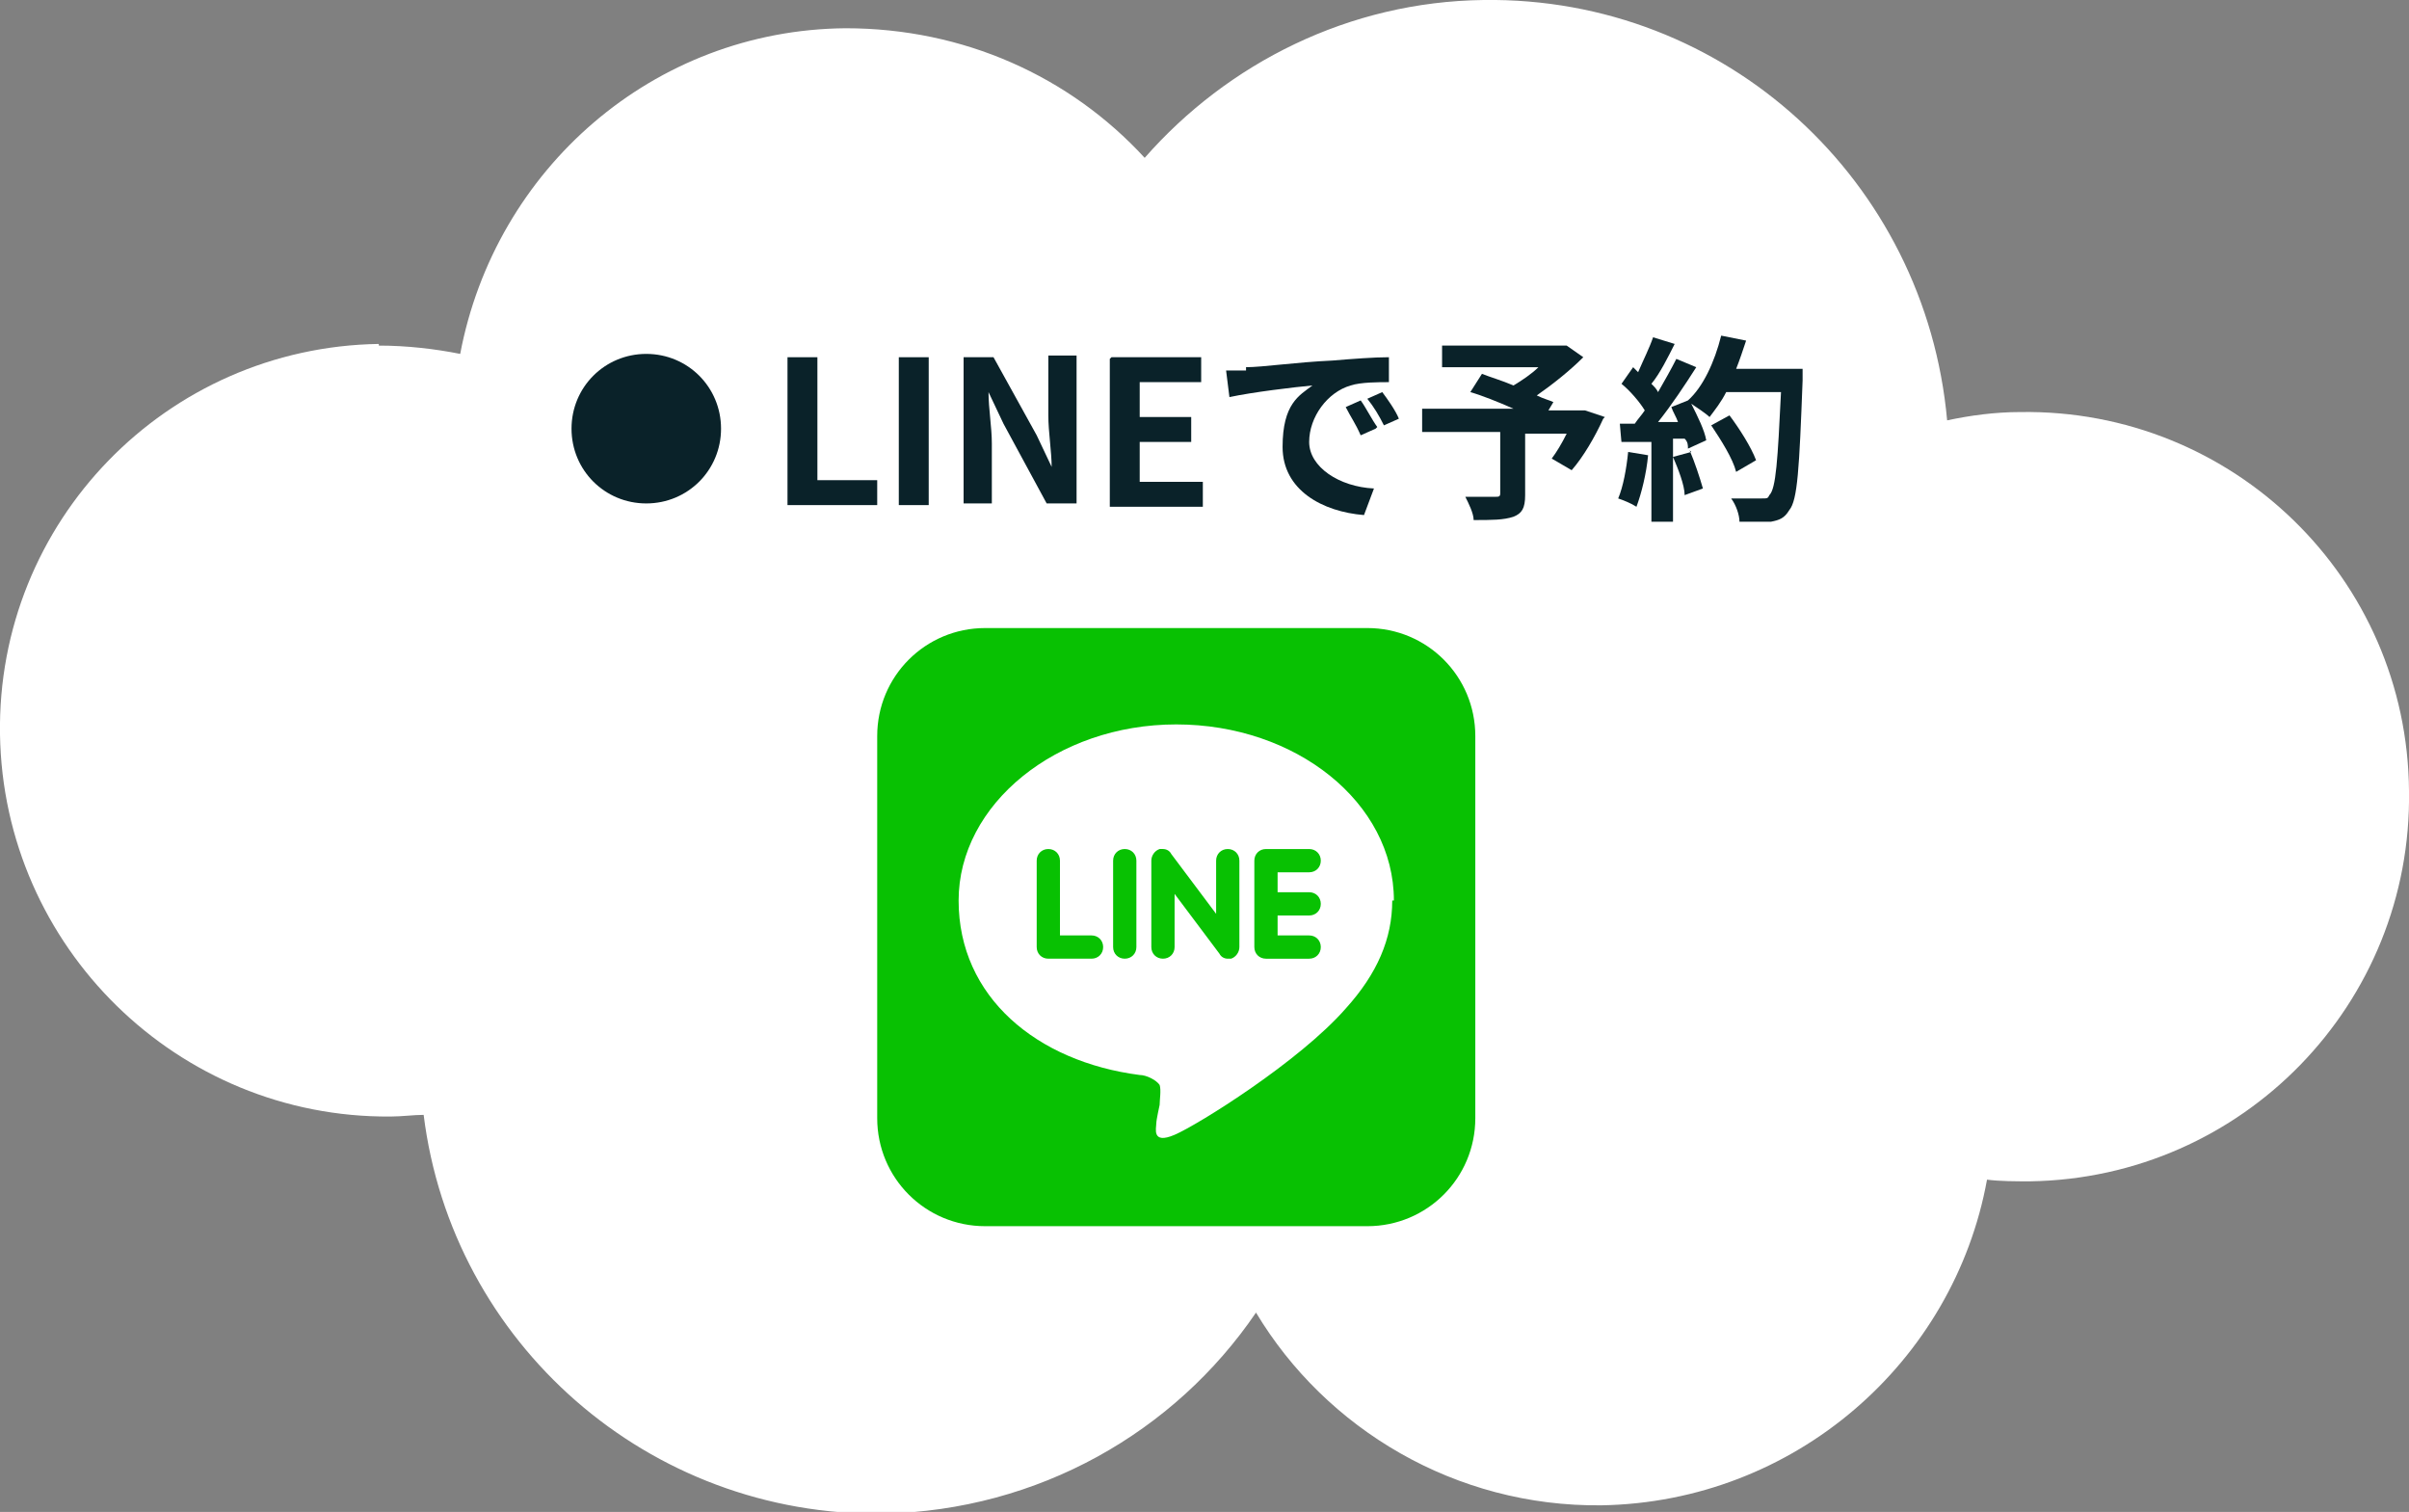
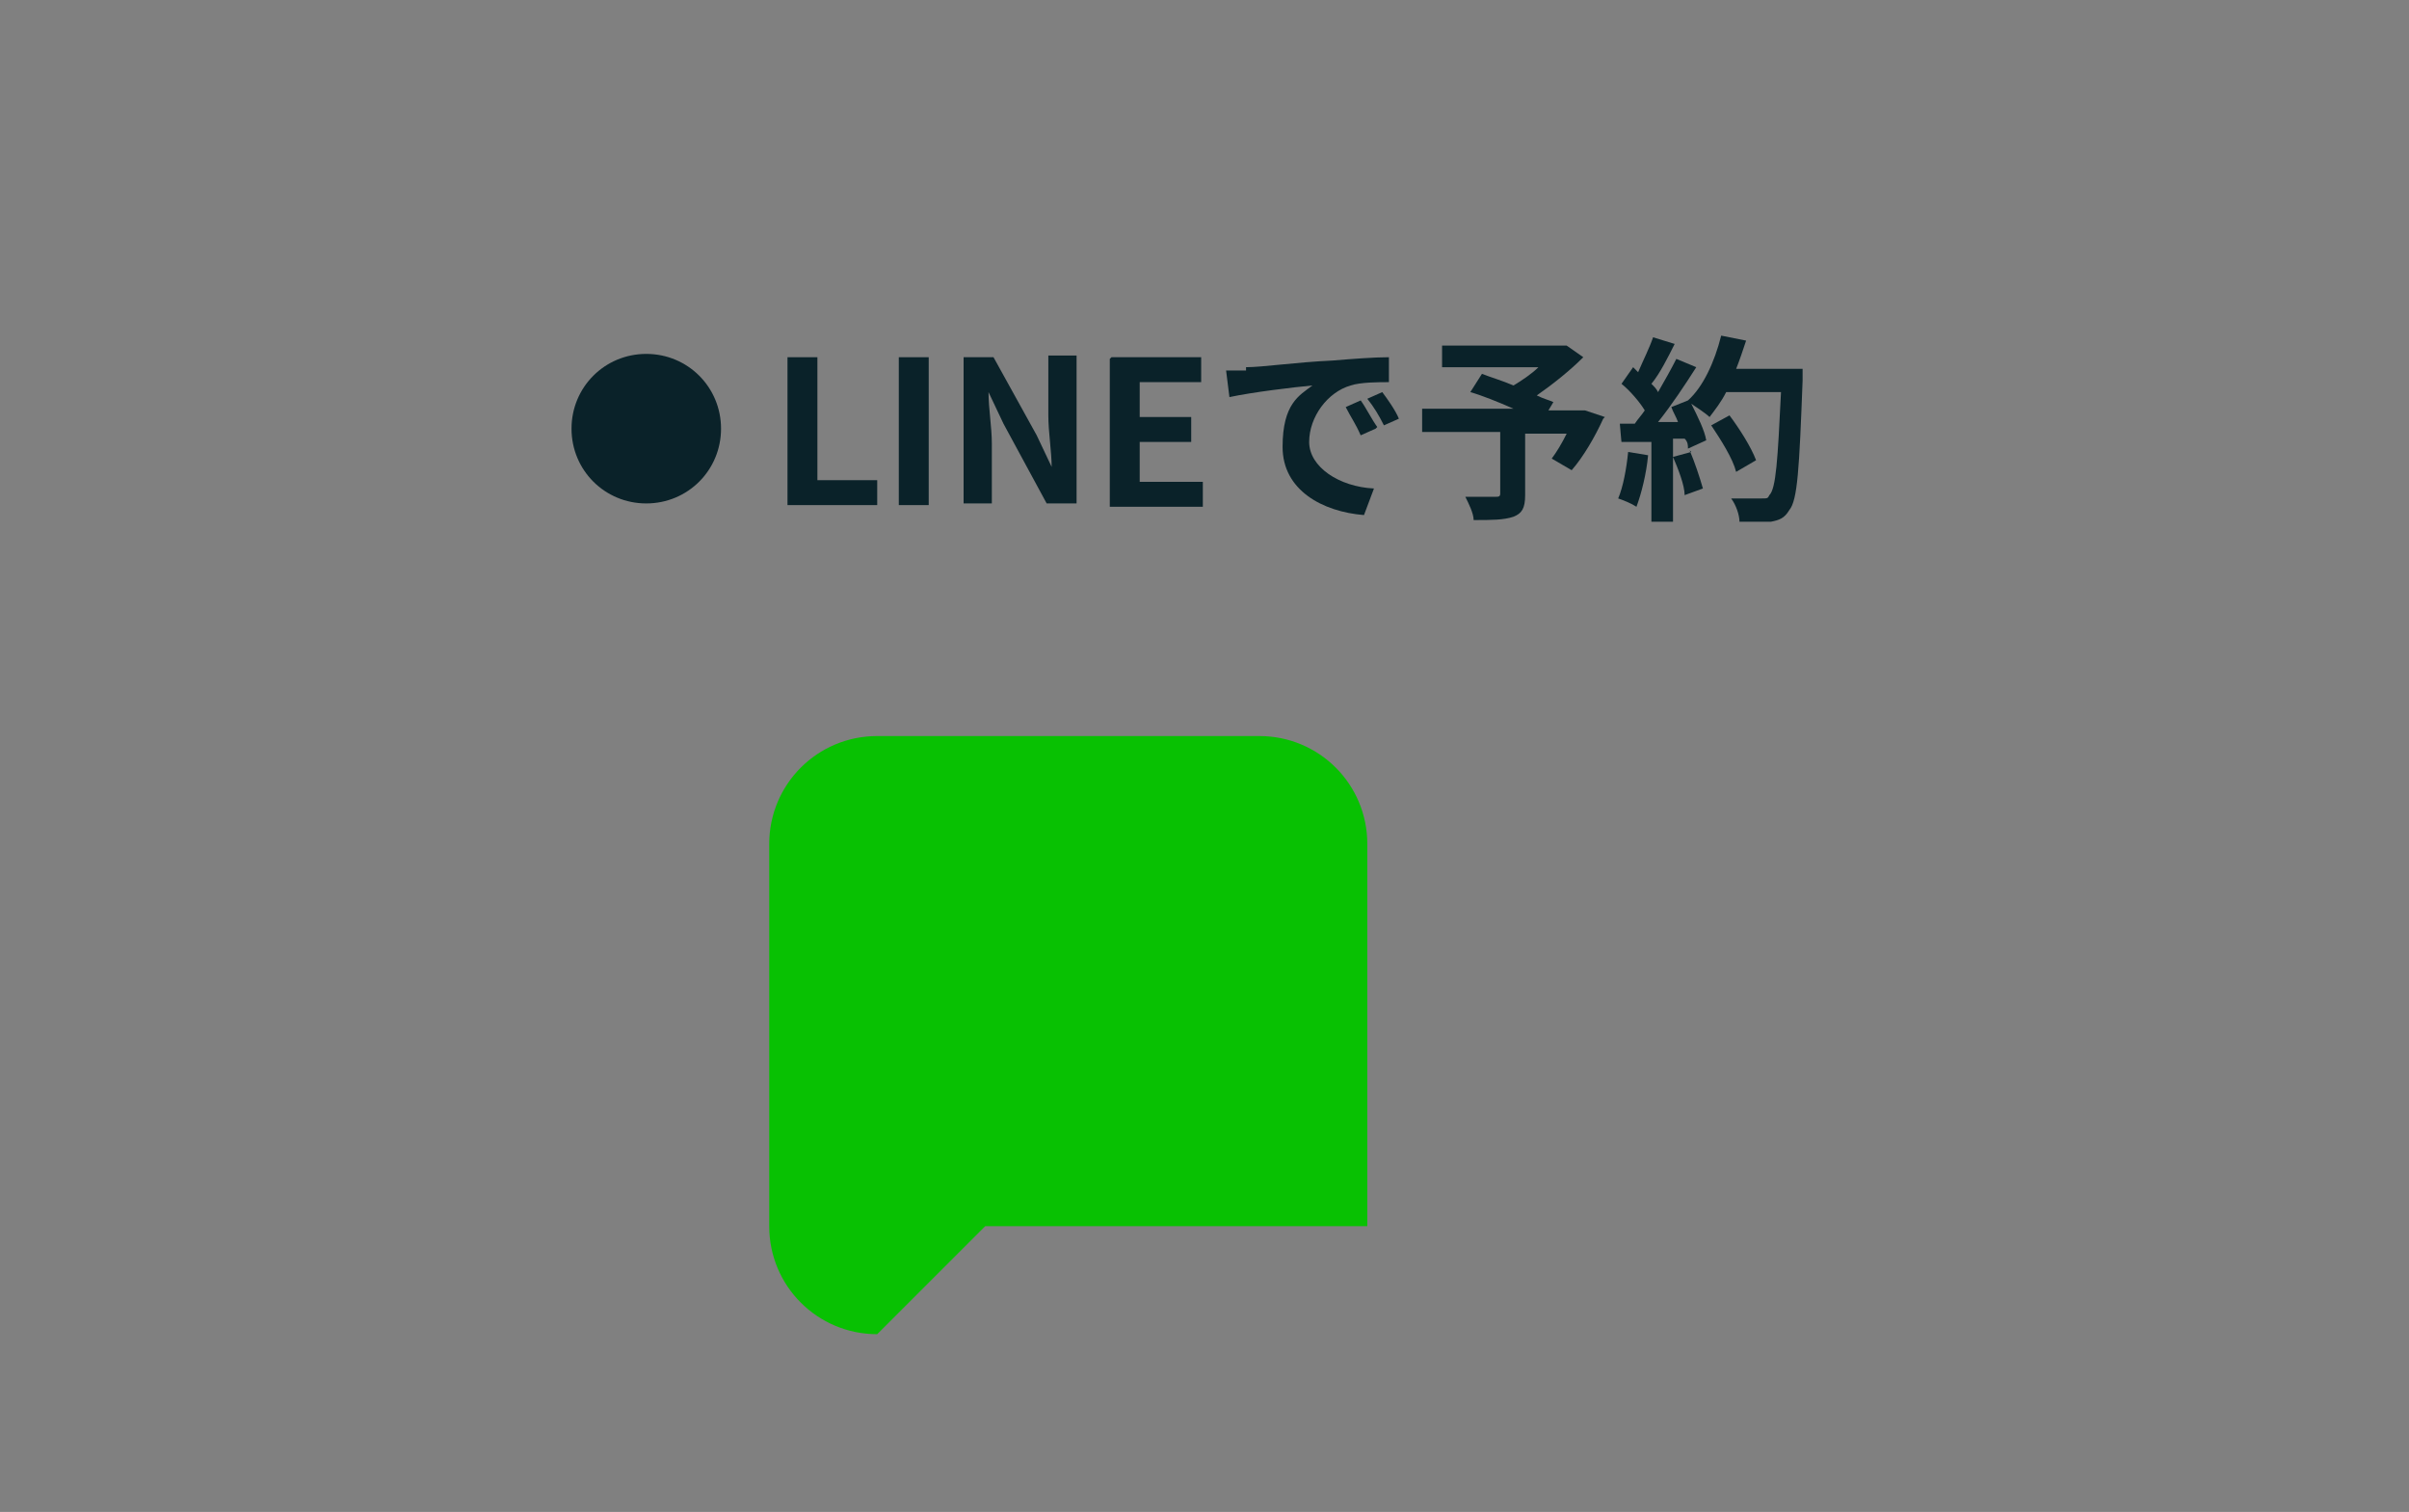
<svg xmlns="http://www.w3.org/2000/svg" id="_レイヤー_1" data-name="レイヤー 1" version="1.1" viewBox="0 0 145 91">
  <rect x="0" y="0" width="145" height="91" fill="#808080" stroke="none" />
  <defs>
    <style>
      .cls-1 {
        fill: #08c102;
      }

      .cls-1, .cls-2, .cls-3 {
        stroke-width: 0px;
      }

      .cls-2 {
        fill: #0a2229;
      }

      .cls-3 {
        fill: #fff;
      }
    </style>
  </defs>
-   <path class="cls-3" d="M22.8,20.8c1.7,0,3.4.2,4.9.5C29.8,10.2,39.3,1.8,50.9,1.7c7.1,0,13.5,2.9,18,7.8C73.9,3.8,81.2.1,89.3,0c14.6-.2,26.6,10.9,27.9,25.3,1.4-.3,2.9-.5,4.4-.5,12.8-.2,23.3,10,23.4,22.8.2,12.8-10,23.3-22.8,23.5-.9,0-1.8,0-2.6-.1-2,11-11.6,19.4-23.2,19.6-8.8.1-16.6-4.6-20.8-11.6-4.9,7.2-13.1,11.9-22.4,12.1-14.2.2-26-10.3-27.7-24-.6,0-1.3.1-2,.1C10.7,67.3.2,57,0,44.2c-.2-12.8,10-23.3,22.8-23.5Z" />
  <g>
-     <path class="cls-1" d="M59.3,73.8h23c3.6,0,6.5-2.9,6.5-6.5v-23c0-3.6-2.9-6.5-6.5-6.5h-23c-3.6,0-6.5,2.9-6.5,6.5v23c0,3.6,2.9,6.5,6.5,6.5Z" />
-     <path class="cls-3" d="M83.9,54.2c0-5.9-5.9-10.6-13.1-10.6s-13.1,4.8-13.1,10.6,4.7,9.7,10.9,10.5c.4,0,1,.3,1.2.6.1.3,0,.9,0,1.2,0,0-.2.9-.2,1.1,0,.3-.3,1.3,1.1.7,1.4-.6,7.5-4.4,10.3-7.6h0c1.9-2.1,2.8-4.2,2.8-6.5ZM65.7,57.7h-2.6c-.4,0-.7-.3-.7-.7v-5.2c0-.4.3-.7.7-.7s.7.3.7.7v4.5h1.9c.4,0,.7.3.7.7s-.3.7-.7.7ZM68.4,57c0,.4-.3.7-.7.7s-.7-.3-.7-.7v-5.2c0-.4.3-.7.7-.7s.7.3.7.7v5.2ZM74.6,57c0,.3-.2.6-.5.7,0,0-.1,0-.2,0-.2,0-.4-.1-.5-.3l-2.7-3.6v3.2c0,.4-.3.7-.7.7s-.7-.3-.7-.7v-5.2c0-.3.2-.6.5-.7,0,0,.1,0,.2,0,.2,0,.4.1.5.3l2.7,3.6v-3.2c0-.4.3-.7.7-.7s.7.3.7.7v5.2ZM78.8,53.7c.4,0,.7.3.7.7s-.3.7-.7.7h-1.9v1.2h1.9c.4,0,.7.3.7.7s-.3.7-.7.7h-2.6c-.4,0-.7-.3-.7-.7v-2.6h0v-2.6h0c0-.4.3-.7.7-.7h2.6c.4,0,.7.3.7.7s-.3.7-.7.7h-1.9v1.2h1.9Z" />
+     <path class="cls-1" d="M59.3,73.8h23v-23c0-3.6-2.9-6.5-6.5-6.5h-23c-3.6,0-6.5,2.9-6.5,6.5v23c0,3.6,2.9,6.5,6.5,6.5Z" />
  </g>
  <g>
    <path class="cls-2" d="M38.9,21.3c2.5,0,4.5,2,4.5,4.5s-2,4.5-4.5,4.5-4.5-2-4.5-4.5,2-4.5,4.5-4.5Z" />
    <path class="cls-2" d="M47.4,21.5h1.8v7.4h3.6v1.5h-5.4v-8.9Z" />
    <path class="cls-2" d="M54.1,21.5h1.8v8.9h-1.8v-8.9Z" />
    <path class="cls-2" d="M58,21.5h1.8l2.6,4.7.9,1.9h0c0-.9-.2-2.1-.2-3.1v-3.6h1.7v8.9h-1.8l-2.6-4.8-.9-1.9h0c0,1,.2,2.1.2,3.1v3.6h-1.7v-8.9Z" />
    <path class="cls-2" d="M66.9,21.5h5.4v1.5h-3.7v2.1h3.1v1.5h-3.1v2.4h3.8v1.5h-5.6v-8.9Z" />
    <path class="cls-2" d="M75,22.1c1,0,3-.3,5.2-.4,1.2-.1,2.5-.2,3.4-.2v1.5c-.6,0-1.7,0-2.3.2-1.4.4-2.5,1.9-2.5,3.4s1.8,2.7,3.9,2.8l-.6,1.6c-2.5-.2-4.9-1.5-4.9-4.1s1-3.1,1.8-3.7c-1.1.1-3.6.4-5,.7l-.2-1.6c.5,0,.9,0,1.2,0ZM82.8,25.8l-.9.4c-.3-.7-.6-1.1-.9-1.7l.9-.4c.3.4.7,1.2,1,1.6ZM84.2,25.2l-.9.4c-.3-.6-.6-1.1-1-1.6l.9-.4c.3.4.8,1.1,1,1.6Z" />
    <path class="cls-2" d="M96.5,25.2c-.5,1.1-1.2,2.3-1.9,3.1l-1.2-.7c.3-.4.6-.9.9-1.5h-2.5v3.7c0,.8-.2,1.1-.7,1.3-.6.2-1.3.2-2.4.2,0-.4-.3-1-.5-1.4.7,0,1.6,0,1.8,0,.2,0,.3,0,.3-.2v-3.7h-4.7v-1.4h5.5c-.9-.4-1.9-.8-2.6-1l.7-1.1c.5.2,1.2.4,1.9.7.5-.3,1.1-.7,1.5-1.1h-5.8v-1.3h7.5c0,0,1,.7,1,.7-.8.8-1.8,1.6-2.8,2.3.4.2.8.3,1,.4l-.3.5h2.2c0,0,1.2.4,1.2.4Z" />
    <path class="cls-2" d="M99.2,27.4c-.1,1.1-.4,2.3-.7,3.1-.3-.2-.8-.4-1.1-.5.3-.7.5-1.8.6-2.8l1.2.2ZM108.5,22.2s0,.5,0,.7c-.2,5.3-.3,7.2-.8,7.8-.3.5-.6.6-1.1.7-.4,0-1.2,0-1.9,0,0-.4-.2-1-.5-1.4.8,0,1.4,0,1.8,0s.4,0,.5-.2c.4-.4.5-2.1.7-6.2h-3.3c-.3.6-.7,1.1-1,1.5-.2-.2-.8-.6-1.1-.8.4.8.8,1.6.9,2.2l-1.1.5c0-.2,0-.4-.2-.6h-.7v5h-1.3v-4.8h-1.8c0,.1-.1-1.1-.1-1.1h.9c.2-.3.4-.5.6-.8-.3-.5-.9-1.2-1.4-1.6l.7-1c0,0,.2.2.3.3.3-.7.7-1.5.9-2.1l1.3.4c-.4.8-.9,1.8-1.4,2.4.2.2.3.3.4.5.4-.7.8-1.4,1.1-2l1.2.5c-.7,1.1-1.5,2.3-2.3,3.3h1.2c-.1-.3-.3-.6-.4-.9l1-.4h0c.9-.8,1.6-2.3,2-3.9l1.5.3c-.2.6-.4,1.2-.6,1.7h4.1ZM101.7,27.1c.3.7.6,1.6.8,2.3l-1.1.4c0-.6-.4-1.6-.7-2.3l1.1-.3ZM104.5,28.4c-.2-.8-.9-1.9-1.5-2.8l1.1-.6c.6.8,1.3,1.9,1.6,2.7l-1.2.7Z" />
  </g>
</svg>